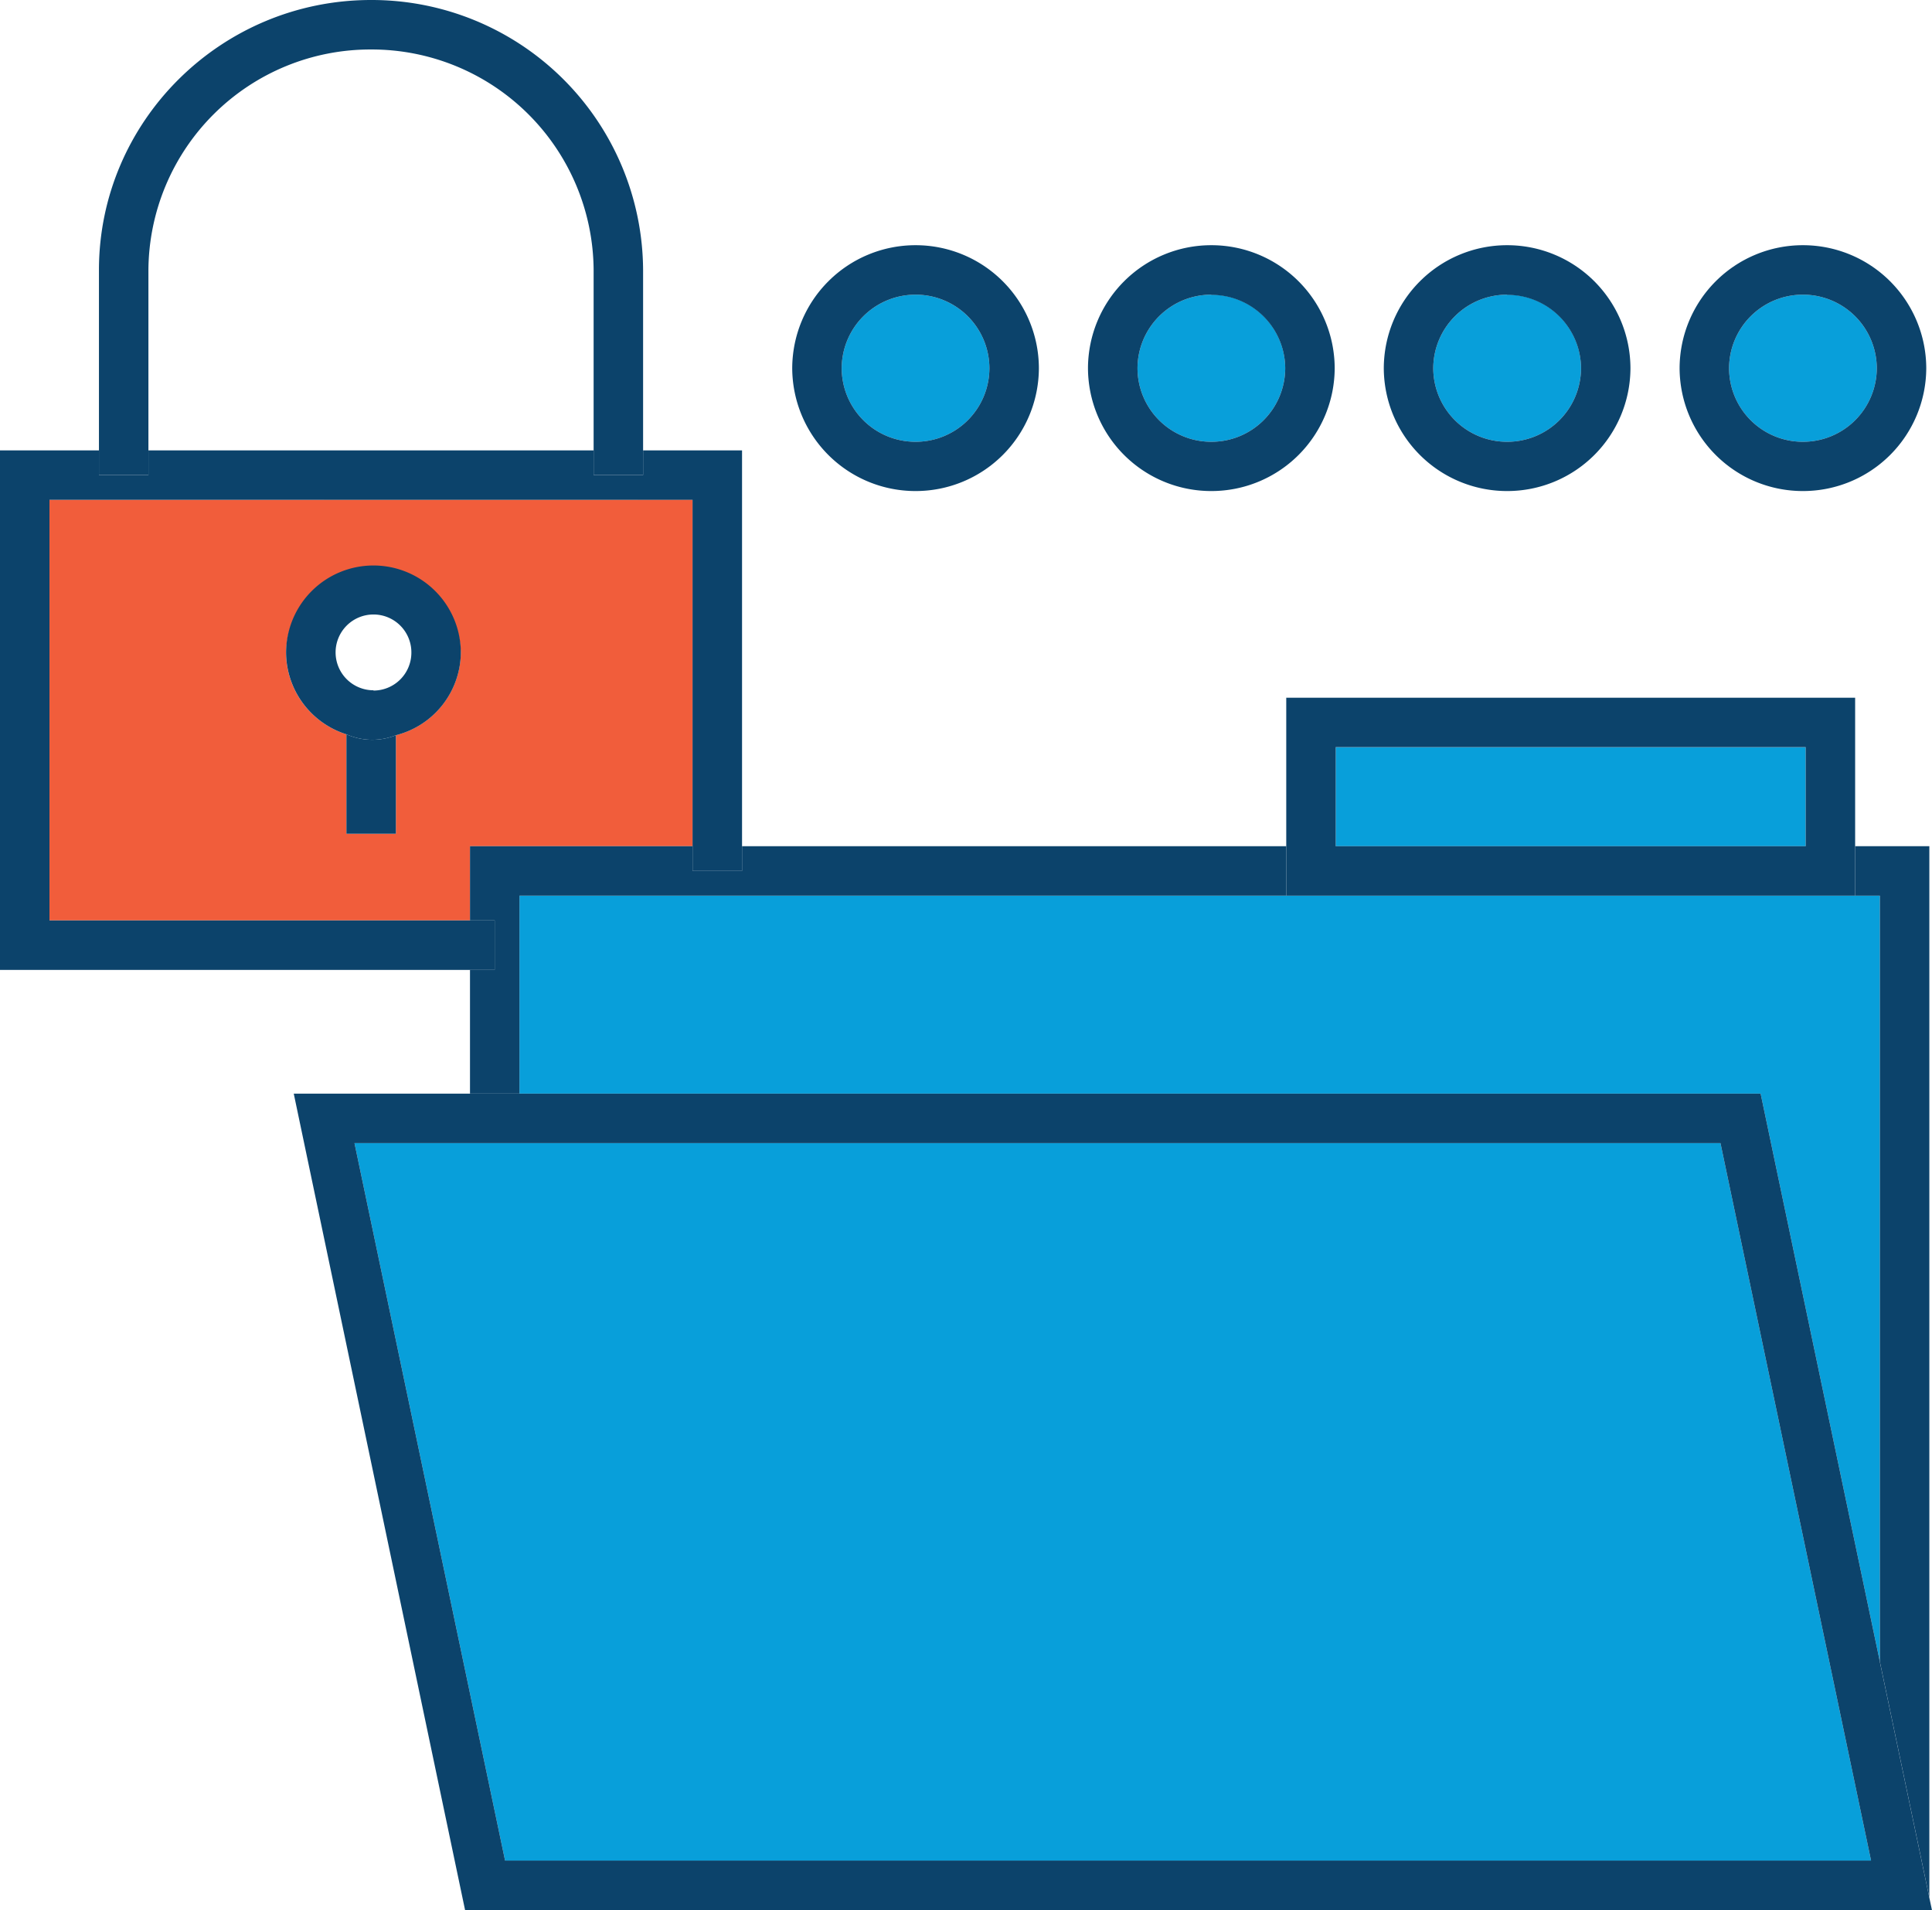
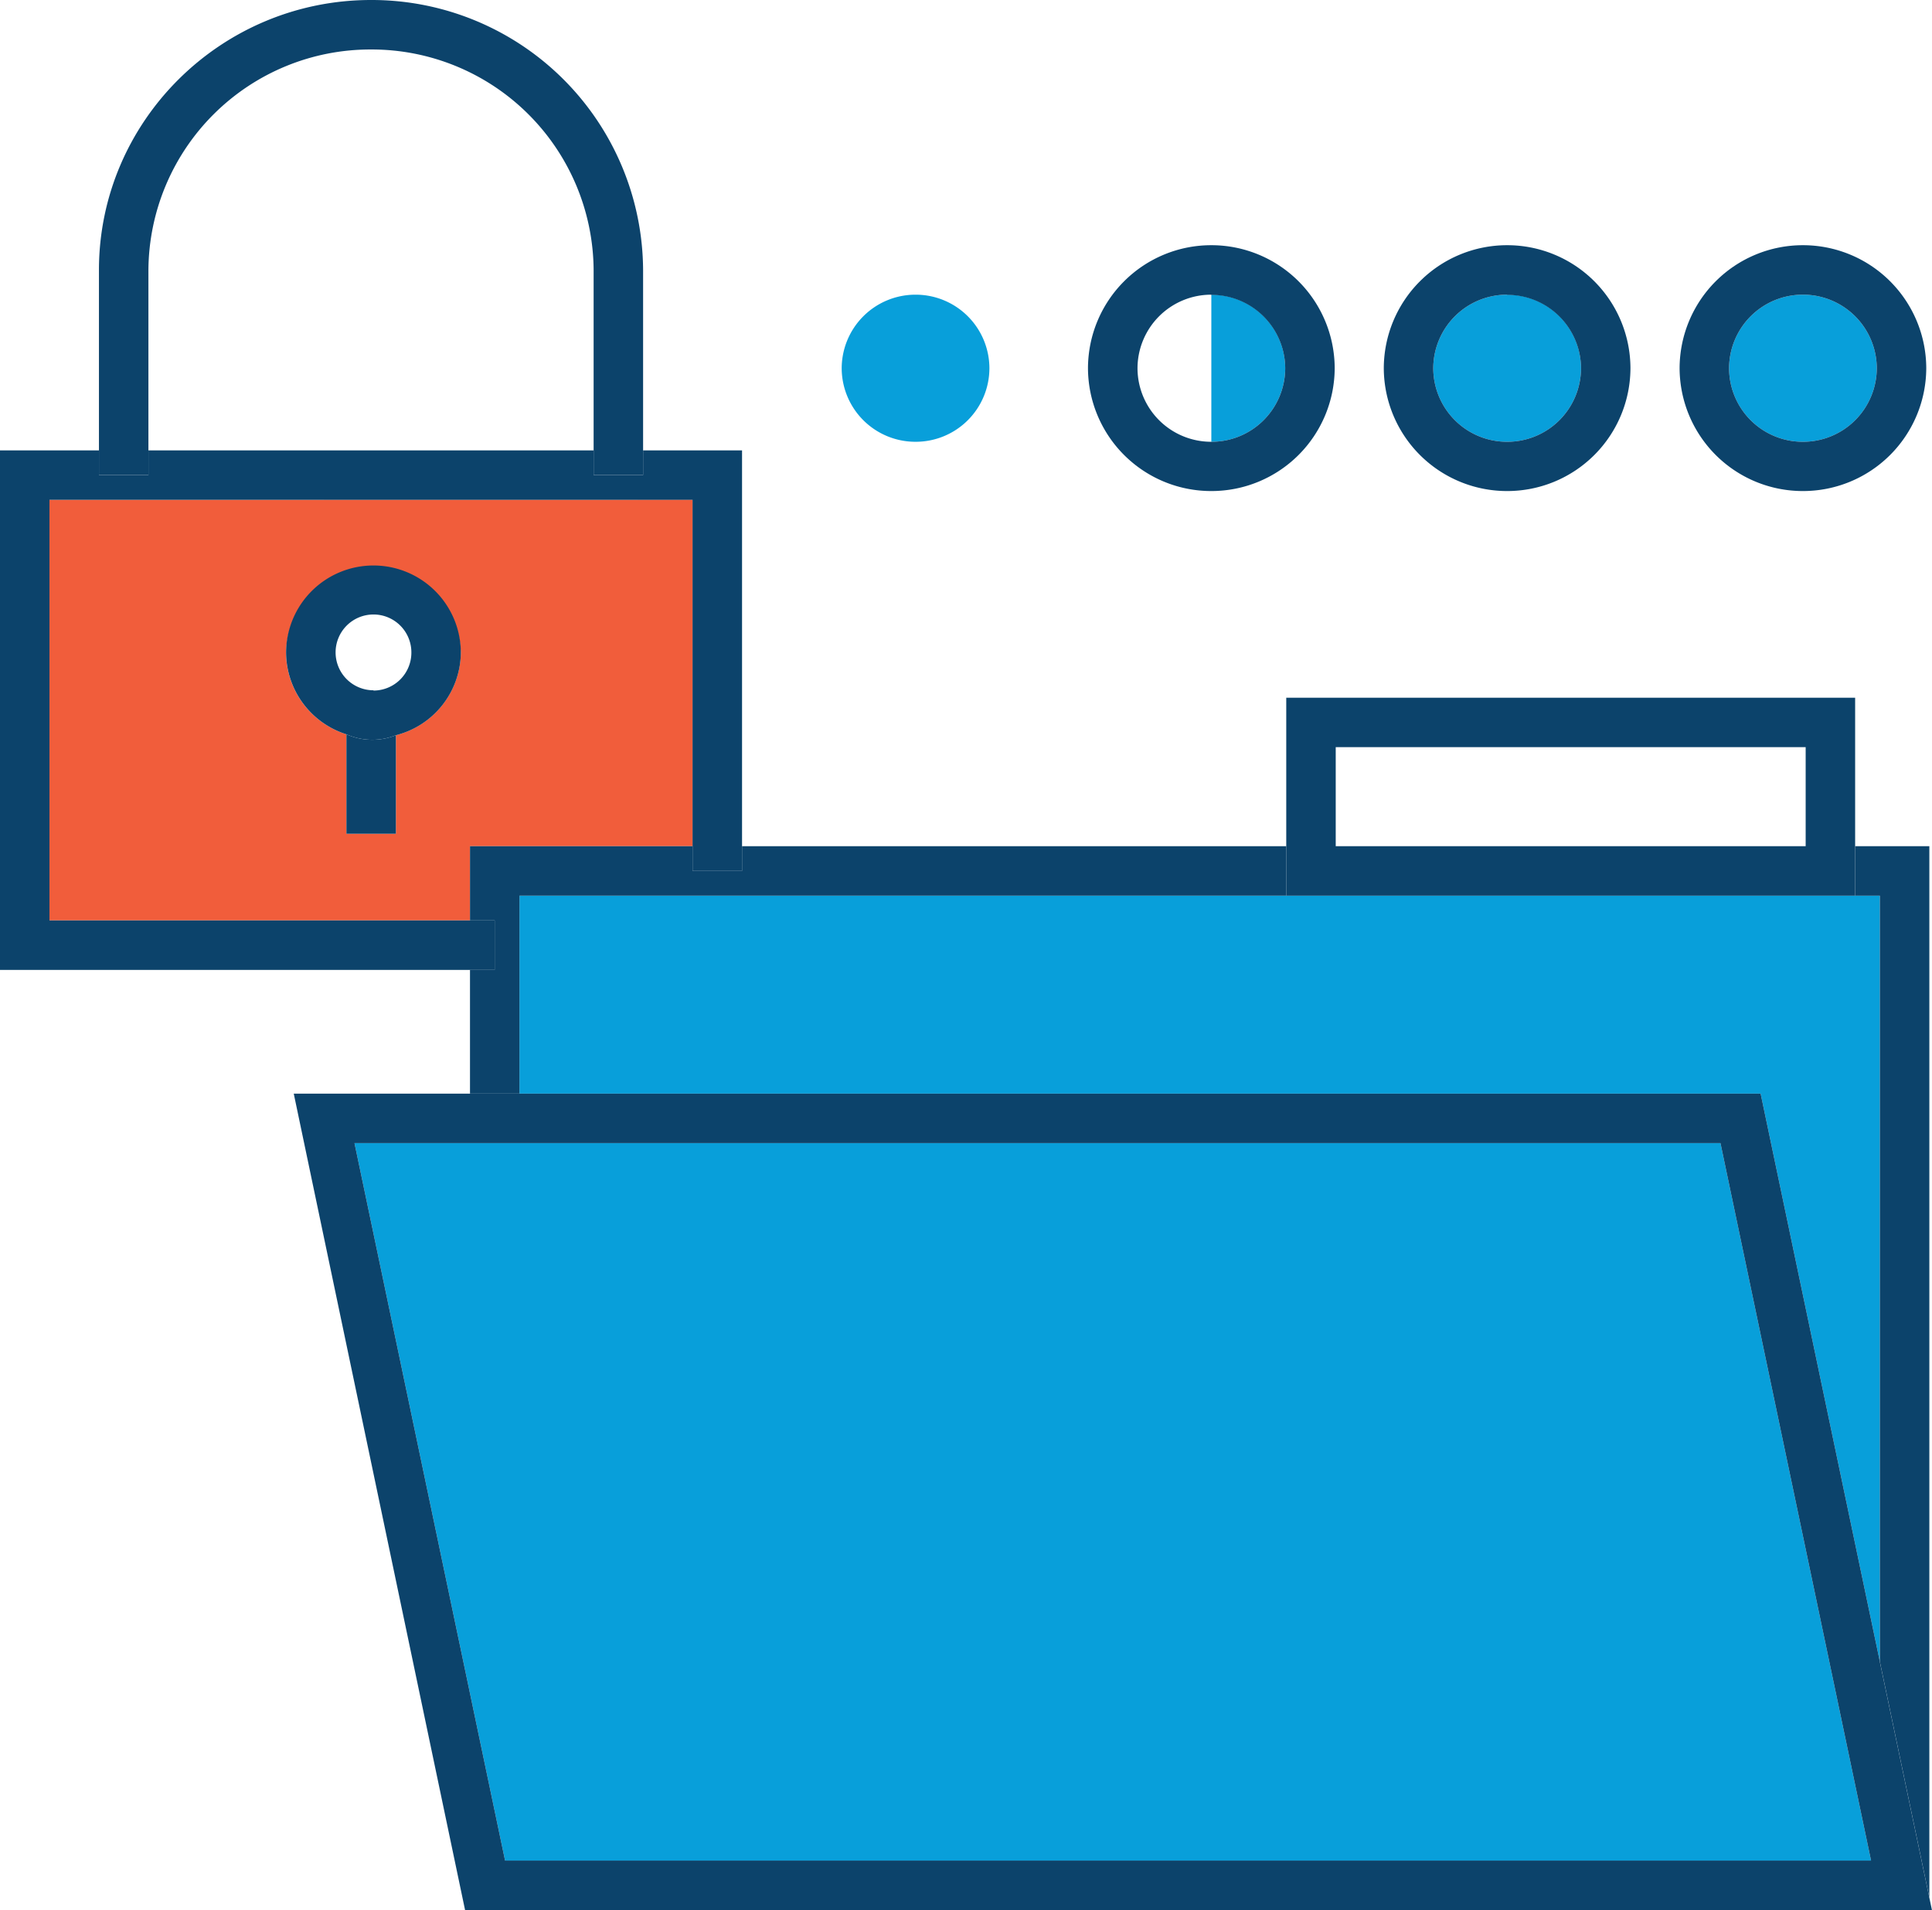
<svg xmlns="http://www.w3.org/2000/svg" data-name="Secure Folder" viewBox="0 0 356.93 352.8">
  <defs>
    <style>.svg-secure-folder-1{fill:#f15d3b;}.svg-secure-folder-2{fill:#089fda;}.svg-secure-folder-3{fill:#0c436b;}</style>
  </defs>
  <path class="svg-secure-folder-1" d="M406.14-11.68V66h77.69V52.3H525v-64Zm64,43.48V50H461V31.63a15.94,15.94,0,0,1-11.16-15.08,16.15,16.15,0,0,1,32.29,0,15.89,15.89,0,0,1-12,15.25Z" transform="translate(-397 104)" />
-   <path class="svg-secure-folder-2" d="M620.79-22.4A13.62,13.62,0,0,0,634.44-36a13.63,13.63,0,0,0-13.65-13.57A13.62,13.62,0,0,0,607.15-36,13.61,13.61,0,0,0,620.79-22.4Z" transform="translate(-397 104)" />
+   <path class="svg-secure-folder-2" d="M620.79-22.4A13.62,13.62,0,0,0,634.44-36a13.63,13.63,0,0,0-13.65-13.57Z" transform="translate(-397 104)" />
  <path class="svg-secure-folder-2" d="M675.44-22.4A13.62,13.62,0,0,0,689.09-36a13.63,13.63,0,0,0-13.65-13.57A13.63,13.63,0,0,0,661.79-36,13.62,13.62,0,0,0,675.44-22.4Z" transform="translate(-397 104)" />
  <path class="svg-secure-folder-2" d="M716.44-36A13.61,13.61,0,0,0,730.08-22.4,13.62,13.62,0,0,0,743.73-36a13.63,13.63,0,0,0-13.65-13.57A13.62,13.62,0,0,0,716.44-36Z" transform="translate(-397 104)" />
  <path class="svg-secure-folder-2" d="M579.79-36a13.62,13.62,0,0,0-13.64-13.57A13.63,13.63,0,0,0,552.5-36,13.62,13.62,0,0,0,566.15-22.4,13.61,13.61,0,0,0,579.79-36Z" transform="translate(-397 104)" />
  <polygon class="svg-secure-folder-2" points="93.31 343.66 345.67 343.66 317.85 211.14 65.49 211.14 93.31 343.66 93.31 343.66" />
-   <polygon class="svg-secure-folder-2" points="246.77 138.02 246.77 156.3 333.59 156.3 333.59 138.02 246.77 138.02 246.77 138.02" />
  <polygon class="svg-secure-folder-2" points="95.97 165.44 95.97 202 325.27 202 347.3 306.93 347.3 165.44 342.73 165.44 237.63 165.44 95.97 165.44 95.97 165.44" />
  <polygon class="svg-secure-folder-3" points="342.73 156.3 342.73 165.44 347.3 165.44 347.3 306.93 356.44 350.48 356.44 156.3 342.73 156.3 342.73 156.3" />
  <polygon class="svg-secure-folder-3" points="95.97 202 95.97 165.44 237.63 165.44 237.63 156.3 137.09 156.3 137.09 160.87 127.95 160.87 127.95 156.3 86.83 156.3 86.83 170.01 91.39 170.01 91.39 179.15 86.83 179.15 86.83 202 95.97 202 95.97 202" />
  <path class="svg-secure-folder-3" d="M744.3,202.93,722.27,98h-271l31.65,150.8h271l-.49-2.32-9.14-43.55Zm-1.63,36.73H490.31L462.49,107.14H714.85l27.82,132.52Z" transform="translate(-397 104)" />
  <path class="svg-secure-folder-3" d="M634.63,61.44h105.1V24.88H634.63V61.44Zm9.14-9.14V34h86.82V52.3Z" transform="translate(-397 104)" />
-   <path class="svg-secure-folder-3" d="M588.93-36a22.77,22.77,0,0,0-22.78-22.71A22.78,22.78,0,0,0,543.36-36a22.77,22.77,0,0,0,22.79,22.7A22.76,22.76,0,0,0,588.93-36ZM552.5-36a13.63,13.63,0,0,1,13.65-13.57A13.62,13.62,0,0,1,579.79-36,13.61,13.61,0,0,1,566.15-22.4,13.62,13.62,0,0,1,552.5-36Z" transform="translate(-397 104)" />
  <path class="svg-secure-folder-3" d="M643.58-36a22.78,22.78,0,0,0-22.79-22.71A22.77,22.77,0,0,0,598-36a22.76,22.76,0,0,0,22.78,22.7A22.77,22.77,0,0,0,643.58-36ZM620.79-49.53A13.63,13.63,0,0,1,634.44-36,13.62,13.62,0,0,1,620.79-22.4,13.61,13.61,0,0,1,607.15-36a13.62,13.62,0,0,1,13.64-13.57Z" transform="translate(-397 104)" />
  <path class="svg-secure-folder-3" d="M698.22-36a22.77,22.77,0,0,0-22.78-22.71A22.78,22.78,0,0,0,652.65-36a22.77,22.77,0,0,0,22.79,22.7A22.76,22.76,0,0,0,698.22-36ZM675.44-49.53A13.63,13.63,0,0,1,689.09-36,13.62,13.62,0,0,1,675.44-22.4,13.62,13.62,0,0,1,661.79-36a13.63,13.63,0,0,1,13.65-13.57Z" transform="translate(-397 104)" />
  <path class="svg-secure-folder-3" d="M707.3-36a22.76,22.76,0,0,0,22.78,22.7A22.77,22.77,0,0,0,752.87-36a22.78,22.78,0,0,0-22.79-22.71A22.77,22.77,0,0,0,707.3-36Zm36.43,0A13.62,13.62,0,0,1,730.08-22.4,13.61,13.61,0,0,1,716.44-36a13.62,13.62,0,0,1,13.64-13.57A13.63,13.63,0,0,1,743.73-36Z" transform="translate(-397 104)" />
  <polygon class="svg-secure-folder-3" points="91.39 170.01 86.83 170.01 9.14 170.01 9.14 92.32 127.95 92.32 127.95 156.3 127.95 160.87 137.09 160.87 137.09 156.3 137.09 83.19 118.81 83.19 118.81 87.75 109.67 87.75 109.67 83.19 27.42 83.19 27.42 87.75 18.28 87.75 18.28 83.19 0 83.19 0 179.15 86.83 179.15 91.39 179.15 91.39 170.01 91.39 170.01" />
  <path class="svg-secure-folder-3" d="M424.42-16.25V-54.1a41,41,0,0,1,41.13-40.76A41,41,0,0,1,506.67-54.1v37.85h9.14V-54.1A50.14,50.14,0,0,0,465.55-104c-27.72,0-50.27,22.39-50.27,49.9v37.85Z" transform="translate(-397 104)" />
  <path class="svg-secure-folder-3" d="M461,31.63V50h9.14V31.8a11.75,11.75,0,0,1-9.14-.17Z" transform="translate(-397 104)" />
  <path class="svg-secure-folder-3" d="M466,.45a16.14,16.14,0,0,0-16.15,16.1A15.94,15.94,0,0,0,461,31.63a11.75,11.75,0,0,0,9.14.17,15.89,15.89,0,0,0,12-15.25A16.14,16.14,0,0,0,466,.45Zm0,23.05a7,7,0,1,1,7-6.95,7,7,0,0,1-7,7Z" transform="translate(-397 104)" />
</svg>